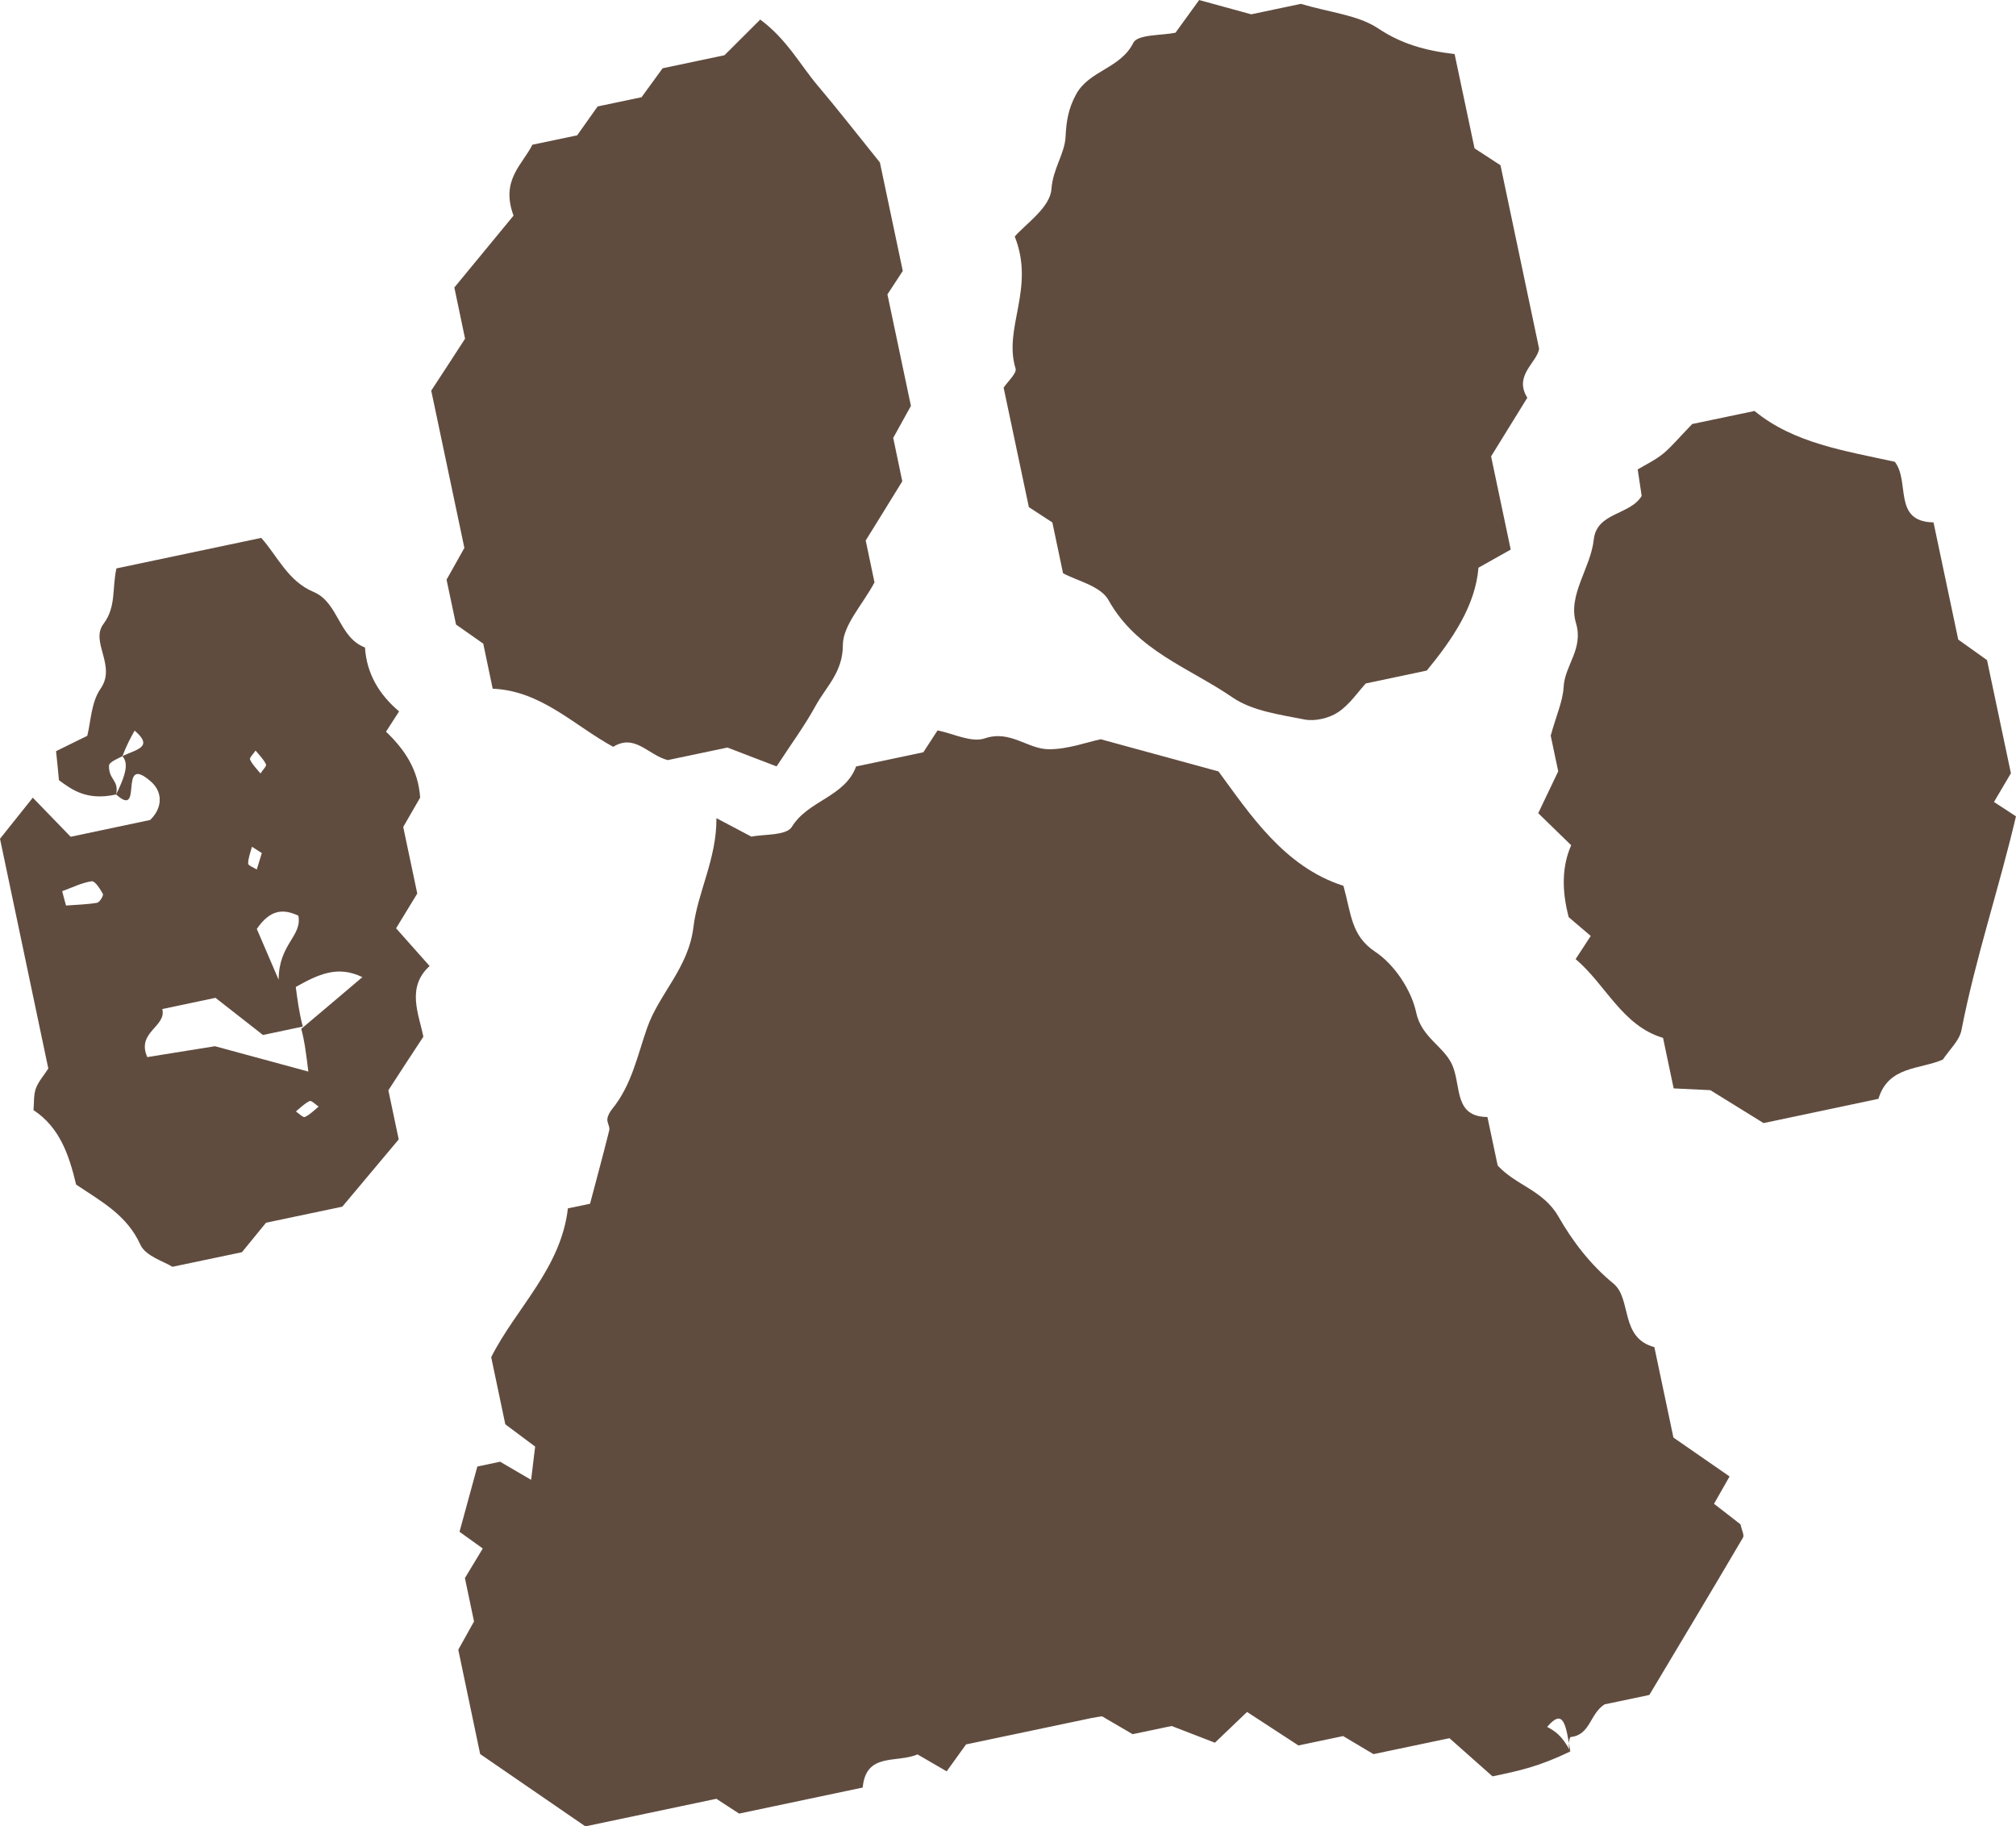
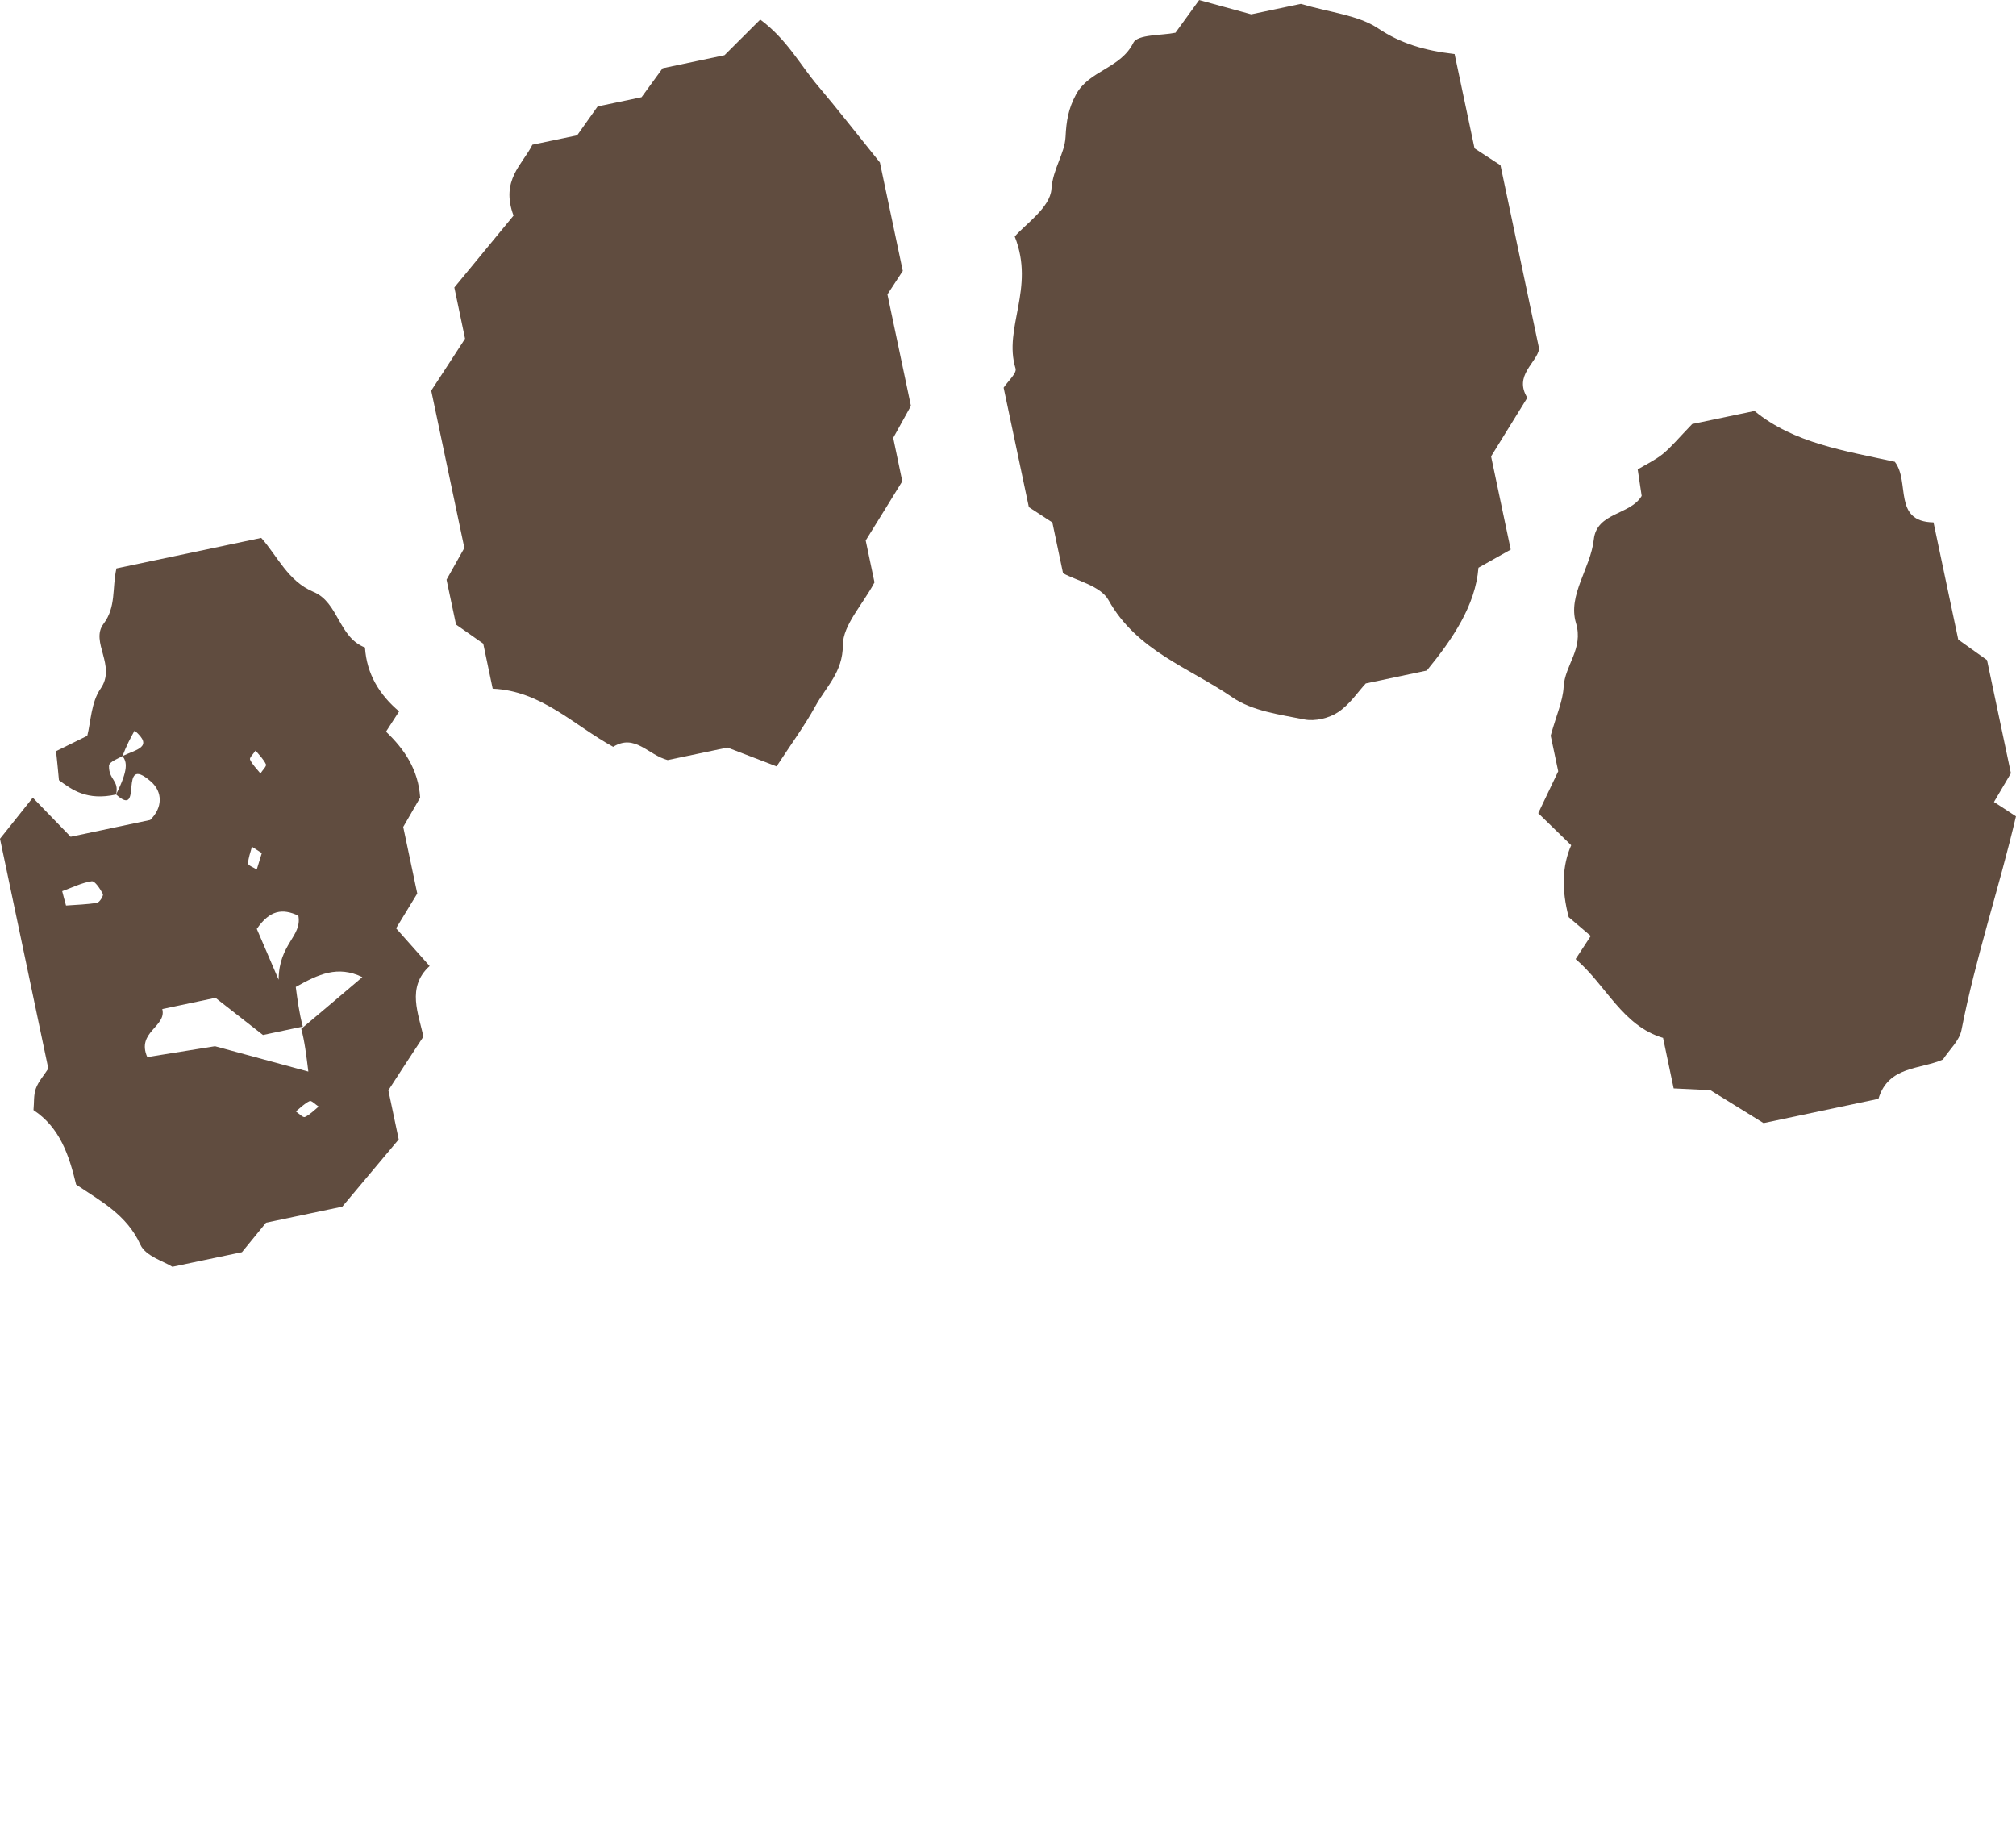
<svg xmlns="http://www.w3.org/2000/svg" id="_レイヤー_2" viewBox="0 0 52.252 47.329">
  <defs>
    <style>.cls-1{fill:#604c3f;fill-rule:evenodd;}</style>
  </defs>
  <g id="artworks">
-     <path class="cls-1" d="M40.704,45.386c-.827.398-1.319.5-2.02.647-.332-.295-.782-.692-1.116-.989-.801.167-1.389.291-1.969.413-.266-.157-.521-.31-.787-.468-.384.082-.774.164-1.158.243-.432-.28-.852-.556-1.332-.868-.232.224-.479.46-.833.797-.293-.114-.642-.248-1.121-.433-.237.05-.627.13-1.012.212-.272-.158-.523-.308-.792-.463-.079.012-.177.024-.275.045-1.082.226-2.165.456-3.25.683-.169.235-.339.472-.503.698-.26-.151-.513-.297-.755-.439-.541.233-1.337-.061-1.421.859-1.121.237-2.176.459-3.203.675-.201-.128-.368-.241-.59-.384-1.125.237-2.296.483-3.395.715-.887-.61-1.705-1.174-2.727-1.874-.139-.673-.347-1.648-.567-2.704.102-.183.244-.438.408-.732-.071-.347-.155-.737-.236-1.125.161-.263.312-.519.463-.766-.227-.162-.458-.328-.603-.433.165-.603.314-1.15.462-1.691.191-.04.386-.081.59-.125.239.142.491.287.804.47.038-.306.071-.583.104-.862-.27-.202-.507-.377-.773-.577-.115-.549-.237-1.135-.366-1.74.642-1.271,1.81-2.301,1.988-3.856.186-.038.382-.079.574-.12.169-.642.341-1.271.498-1.904.022-.088-.061-.198-.049-.293.01-.09.066-.185.125-.259.502-.616.649-1.366.903-2.094.311-.894,1.076-1.557,1.203-2.622.108-.9.603-1.762.596-2.82.356.189.592.314.907.479.309-.067.904-.021,1.047-.253.423-.691,1.371-.769,1.666-1.566.58-.121,1.167-.246,1.743-.368.117-.183.228-.351.368-.566.399.077.873.325,1.225.206.66-.226,1.113.282,1.661.282.491.002.986-.184,1.343-.259,1.018.28,1.915.522,3.053.834.799,1.084,1.698,2.475,3.238,2.964.205.735.198,1.291.819,1.706.503.332.944.997,1.069,1.586.146.666.751.877.951,1.396.209.541.04,1.299.893,1.303.105.499.19.89.266,1.258.475.517,1.185.64,1.575,1.323.356.622.818,1.239,1.426,1.736.479.396.16,1.409,1.06,1.646.165.775.329,1.553.494,2.344.494.342.98.679,1.455,1.008-.14.245-.277.487-.403.709.259.198.486.377.686.532.031.147.102.278.066.342-.807,1.373-1.628,2.74-2.429,4.08-.452.095-.841.177-1.159.243-.387.246-.367.792-.876.846-.053.005-.072.343-.011.373-.117-.678-.169-1.142-.602-.635.19.104.379.208.602.635Z" />
    <path class="cls-1" d="M37.701,1.399c.176.835.356,1.691.517,2.445.291.19.461.3.673.439.321,1.53.651,3.096,1.001,4.755-.055.362-.666.691-.306,1.269-.309.5-.621,1.004-.939,1.52.165.786.33,1.568.509,2.415-.239.136-.484.274-.836.47-.079.978-.666,1.844-1.339,2.665-.492.104-.986.207-1.581.334-.199.213-.415.545-.721.747-.233.155-.597.24-.869.187-.64-.127-1.353-.22-1.867-.573-1.113-.765-2.481-1.206-3.212-2.521-.204-.369-.836-.506-1.178-.696-.118-.554-.198-.942-.277-1.316-.189-.121-.358-.233-.609-.397-.209-.982-.431-2.036-.654-3.095.111-.168.347-.375.309-.498-.324-1.055.515-2.068-.021-3.419.261-.308.919-.749.951-1.23.037-.528.344-.915.366-1.353.02-.413.074-.733.27-1.096.335-.627,1.151-.67,1.486-1.34.107-.224.736-.189,1.093-.263.197-.271.369-.51.614-.847.336.093.696.19,1.35.37.267-.056.838-.176,1.285-.271.768.228,1.478.288,1.999.633.598.398,1.207.577,1.986.668Z" />
-     <path class="cls-1" d="M12.523,16.678c-.25-.175-.495-.345-.703-.493-.091-.428-.172-.815-.246-1.163.165-.294.308-.55.462-.823-.289-1.372-.577-2.74-.859-4.076.303-.461.575-.881.877-1.346-.073-.351-.153-.733-.278-1.327.489-.593,1.06-1.286,1.534-1.862-.341-.924.23-1.318.489-1.838.386-.081.776-.163,1.16-.243.179-.252.351-.495.531-.749.381-.08.774-.161,1.138-.239.19-.259.361-.498.546-.75.586-.123,1.168-.246,1.603-.338.366-.364.63-.627.927-.924.698.517,1.037,1.18,1.503,1.727.483.569.942,1.161,1.599,1.976.158.752.381,1.807.593,2.811-.15.229-.261.397-.398.608.199.939.403,1.915.609,2.889-.152.276-.295.532-.459.829.071.346.152.734.235,1.125-.316.513-.628,1.021-.948,1.534.083.39.164.778.228,1.086-.313.586-.817,1.105-.82,1.624,0,.704-.435,1.079-.707,1.575-.283.517-.635.993-1.011,1.57-.442-.17-.792-.302-1.274-.489-.433.092-1.016.215-1.549.325-.506-.131-.848-.694-1.412-.344-1.016-.554-1.867-1.454-3.123-1.506-.083-.392-.164-.786-.245-1.17Z" />
+     <path class="cls-1" d="M12.523,16.678c-.25-.175-.495-.345-.703-.493-.091-.428-.172-.815-.246-1.163.165-.294.308-.55.462-.823-.289-1.372-.577-2.74-.859-4.076.303-.461.575-.881.877-1.346-.073-.351-.153-.733-.278-1.327.489-.593,1.06-1.286,1.534-1.862-.341-.924.23-1.318.489-1.838.386-.081.776-.163,1.16-.243.179-.252.351-.495.531-.749.381-.08.774-.161,1.138-.239.19-.259.361-.498.546-.75.586-.123,1.168-.246,1.603-.338.366-.364.63-.627.927-.924.698.517,1.037,1.18,1.503,1.727.483.569.942,1.161,1.599,1.976.158.752.381,1.807.593,2.811-.15.229-.261.397-.398.608.199.939.403,1.915.609,2.889-.152.276-.295.532-.459.829.071.346.152.734.235,1.125-.316.513-.628,1.021-.948,1.534.083.39.164.778.228,1.086-.313.586-.817,1.105-.82,1.624,0,.704-.435,1.079-.707,1.575-.283.517-.635.993-1.011,1.57-.442-.17-.792-.302-1.274-.489-.433.092-1.016.215-1.549.325-.506-.131-.848-.694-1.412-.344-1.016-.554-1.867-1.454-3.123-1.506-.083-.392-.164-.786-.245-1.17" />
    <path class="cls-1" d="M43.855,10.989c.548-.114,1.04-.218,1.62-.339,1.018.838,2.343,1.032,3.636,1.317.402.517-.06,1.553,1.003,1.57.229,1.077.435,2.057.641,3.037.252.179.49.352.746.532.204.965.41,1.947.619,2.932-.146.245-.29.495-.439.745.173.112.341.22.57.372-.43,1.838-1.046,3.658-1.412,5.538-.052.274-.312.506-.482.765-.595.261-1.414.162-1.67,1.017-.975.205-1.953.413-2.978.629-.464-.287-.971-.601-1.379-.853-.383-.019-.661-.032-.951-.046-.096-.458-.177-.842-.275-1.309-1.056-.312-1.477-1.372-2.266-2.042.11-.168.222-.336.392-.599-.174-.147-.357-.306-.571-.487q-.285-1.073.064-1.864c-.257-.25-.515-.5-.854-.831.176-.364.335-.702.518-1.085-.072-.338-.153-.73-.195-.924.148-.536.315-.894.335-1.26.029-.567.522-.985.32-1.659-.218-.728.38-1.417.462-2.165.077-.708.942-.627,1.241-1.129-.03-.202-.06-.394-.103-.686.195-.118.444-.235.651-.401.221-.181.405-.407.759-.773Z" />
    <path class="cls-1" d="M3.008,20.589c-.754.167-1.141-.121-1.48-.371-.026-.284-.046-.476-.075-.752.226-.11.474-.233.809-.398.091-.351.099-.868.344-1.22.42-.599-.275-1.21.076-1.68.334-.442.219-.915.336-1.438,1.237-.259,2.486-.522,3.753-.791.422.47.688,1.12,1.358,1.401.648.272.646,1.18,1.331,1.439.044.689.375,1.226.884,1.657-.118.183-.226.351-.339.525.479.457.836.98.885,1.708-.13.224-.275.479-.439.761.116.553.239,1.137.364,1.725-.157.261-.311.513-.549.901.269.303.568.642.869.978-.61.555-.278,1.249-.162,1.831-.33.5-.603.92-.907,1.389.07.341.152.722.268,1.273-.386.459-.833.993-1.462,1.743-.432.089-1.2.252-1.977.416-.202.247-.384.467-.624.764-.491.102-1.067.224-1.803.378-.206-.134-.692-.273-.828-.569-.351-.78-1.031-1.131-1.667-1.562-.181-.75-.414-1.473-1.105-1.93.019-.192,0-.39.061-.558.066-.184.209-.339.323-.519-.409-1.95-.823-3.908-1.252-5.954.211-.265.459-.577.85-1.065.327.338.726.749.981,1.013.873-.183,1.458-.306,2.061-.435.323-.313.333-.724.016-.999-.867-.754-.17.997-.899.337.324-.649.282-.845.165-.993.356-.175.823-.228.315-.661-.106.19-.209.381-.315.661-.074.048-.349.146-.349.249-.008.371.266.373.184.744ZM7.848,26.603c-.314.065-.604.127-1.032.218-.386-.302-.851-.665-1.231-.963-.516.11-.899.19-1.379.291.118.458-.676.592-.389,1.245.684-.11,1.342-.215,1.755-.282.915.248,1.601.434,2.42.657-.053-.424-.097-.793-.184-1.107.547-.461,1.056-.89,1.584-1.34-.64-.311-1.136-.075-1.726.254.042.316.088.676.182,1.026ZM7.222,25.39c.004-.935.613-1.122.511-1.661-.411-.194-.74-.146-1.077.343.108.252.244.564.566,1.318ZM1.612,23.094c.031.125.065.248.099.372.27-.021.54-.026.805-.071.067-.013.173-.187.15-.23-.069-.128-.206-.341-.289-.328-.262.039-.51.166-.765.257ZM8.259,28.677c-.079-.052-.187-.165-.232-.144-.133.061-.241.174-.358.269.077.052.187.166.233.144.132-.06.24-.175.356-.269ZM6.624,19.451c-.052.08-.165.187-.143.233.06.132.175.241.27.36.05-.082.164-.189.143-.235-.06-.131-.173-.241-.269-.358ZM6.786,22.107c-.096-.061-.175-.114-.256-.164-.036.144-.098.289-.098.435-.003.051.145.103.223.155.045-.144.089-.286.131-.426Z" />
  </g>
</svg>